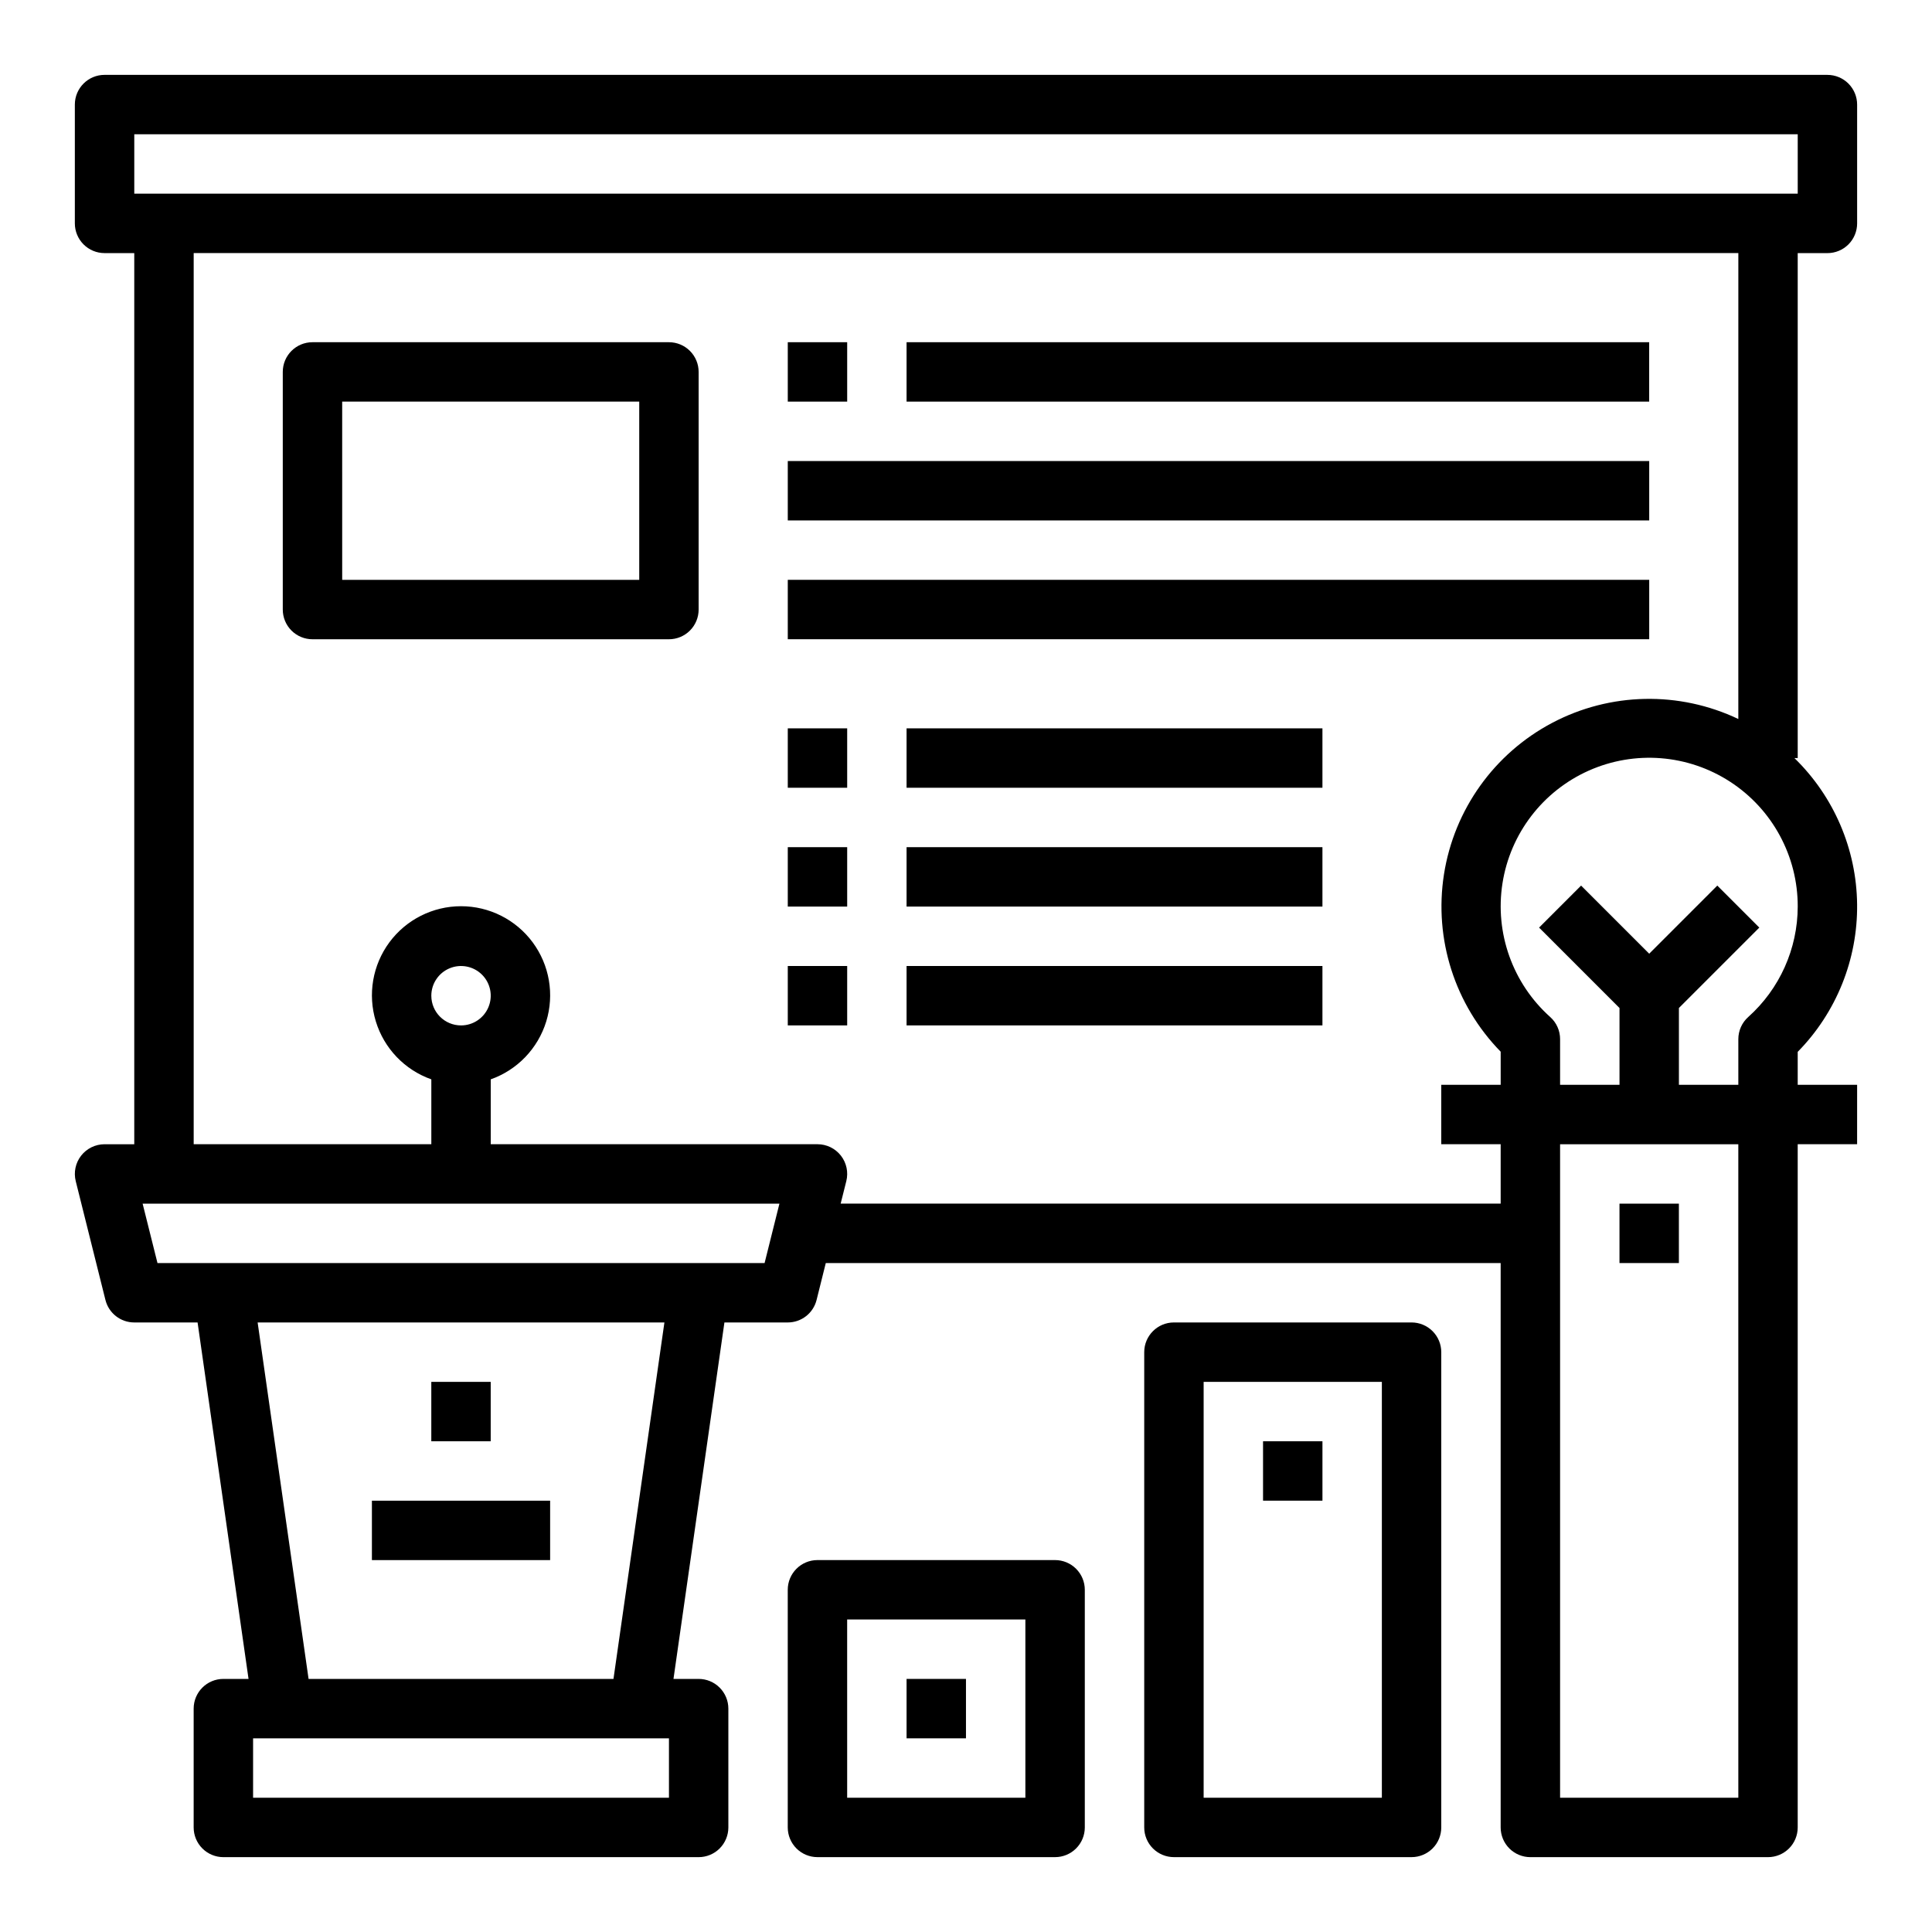
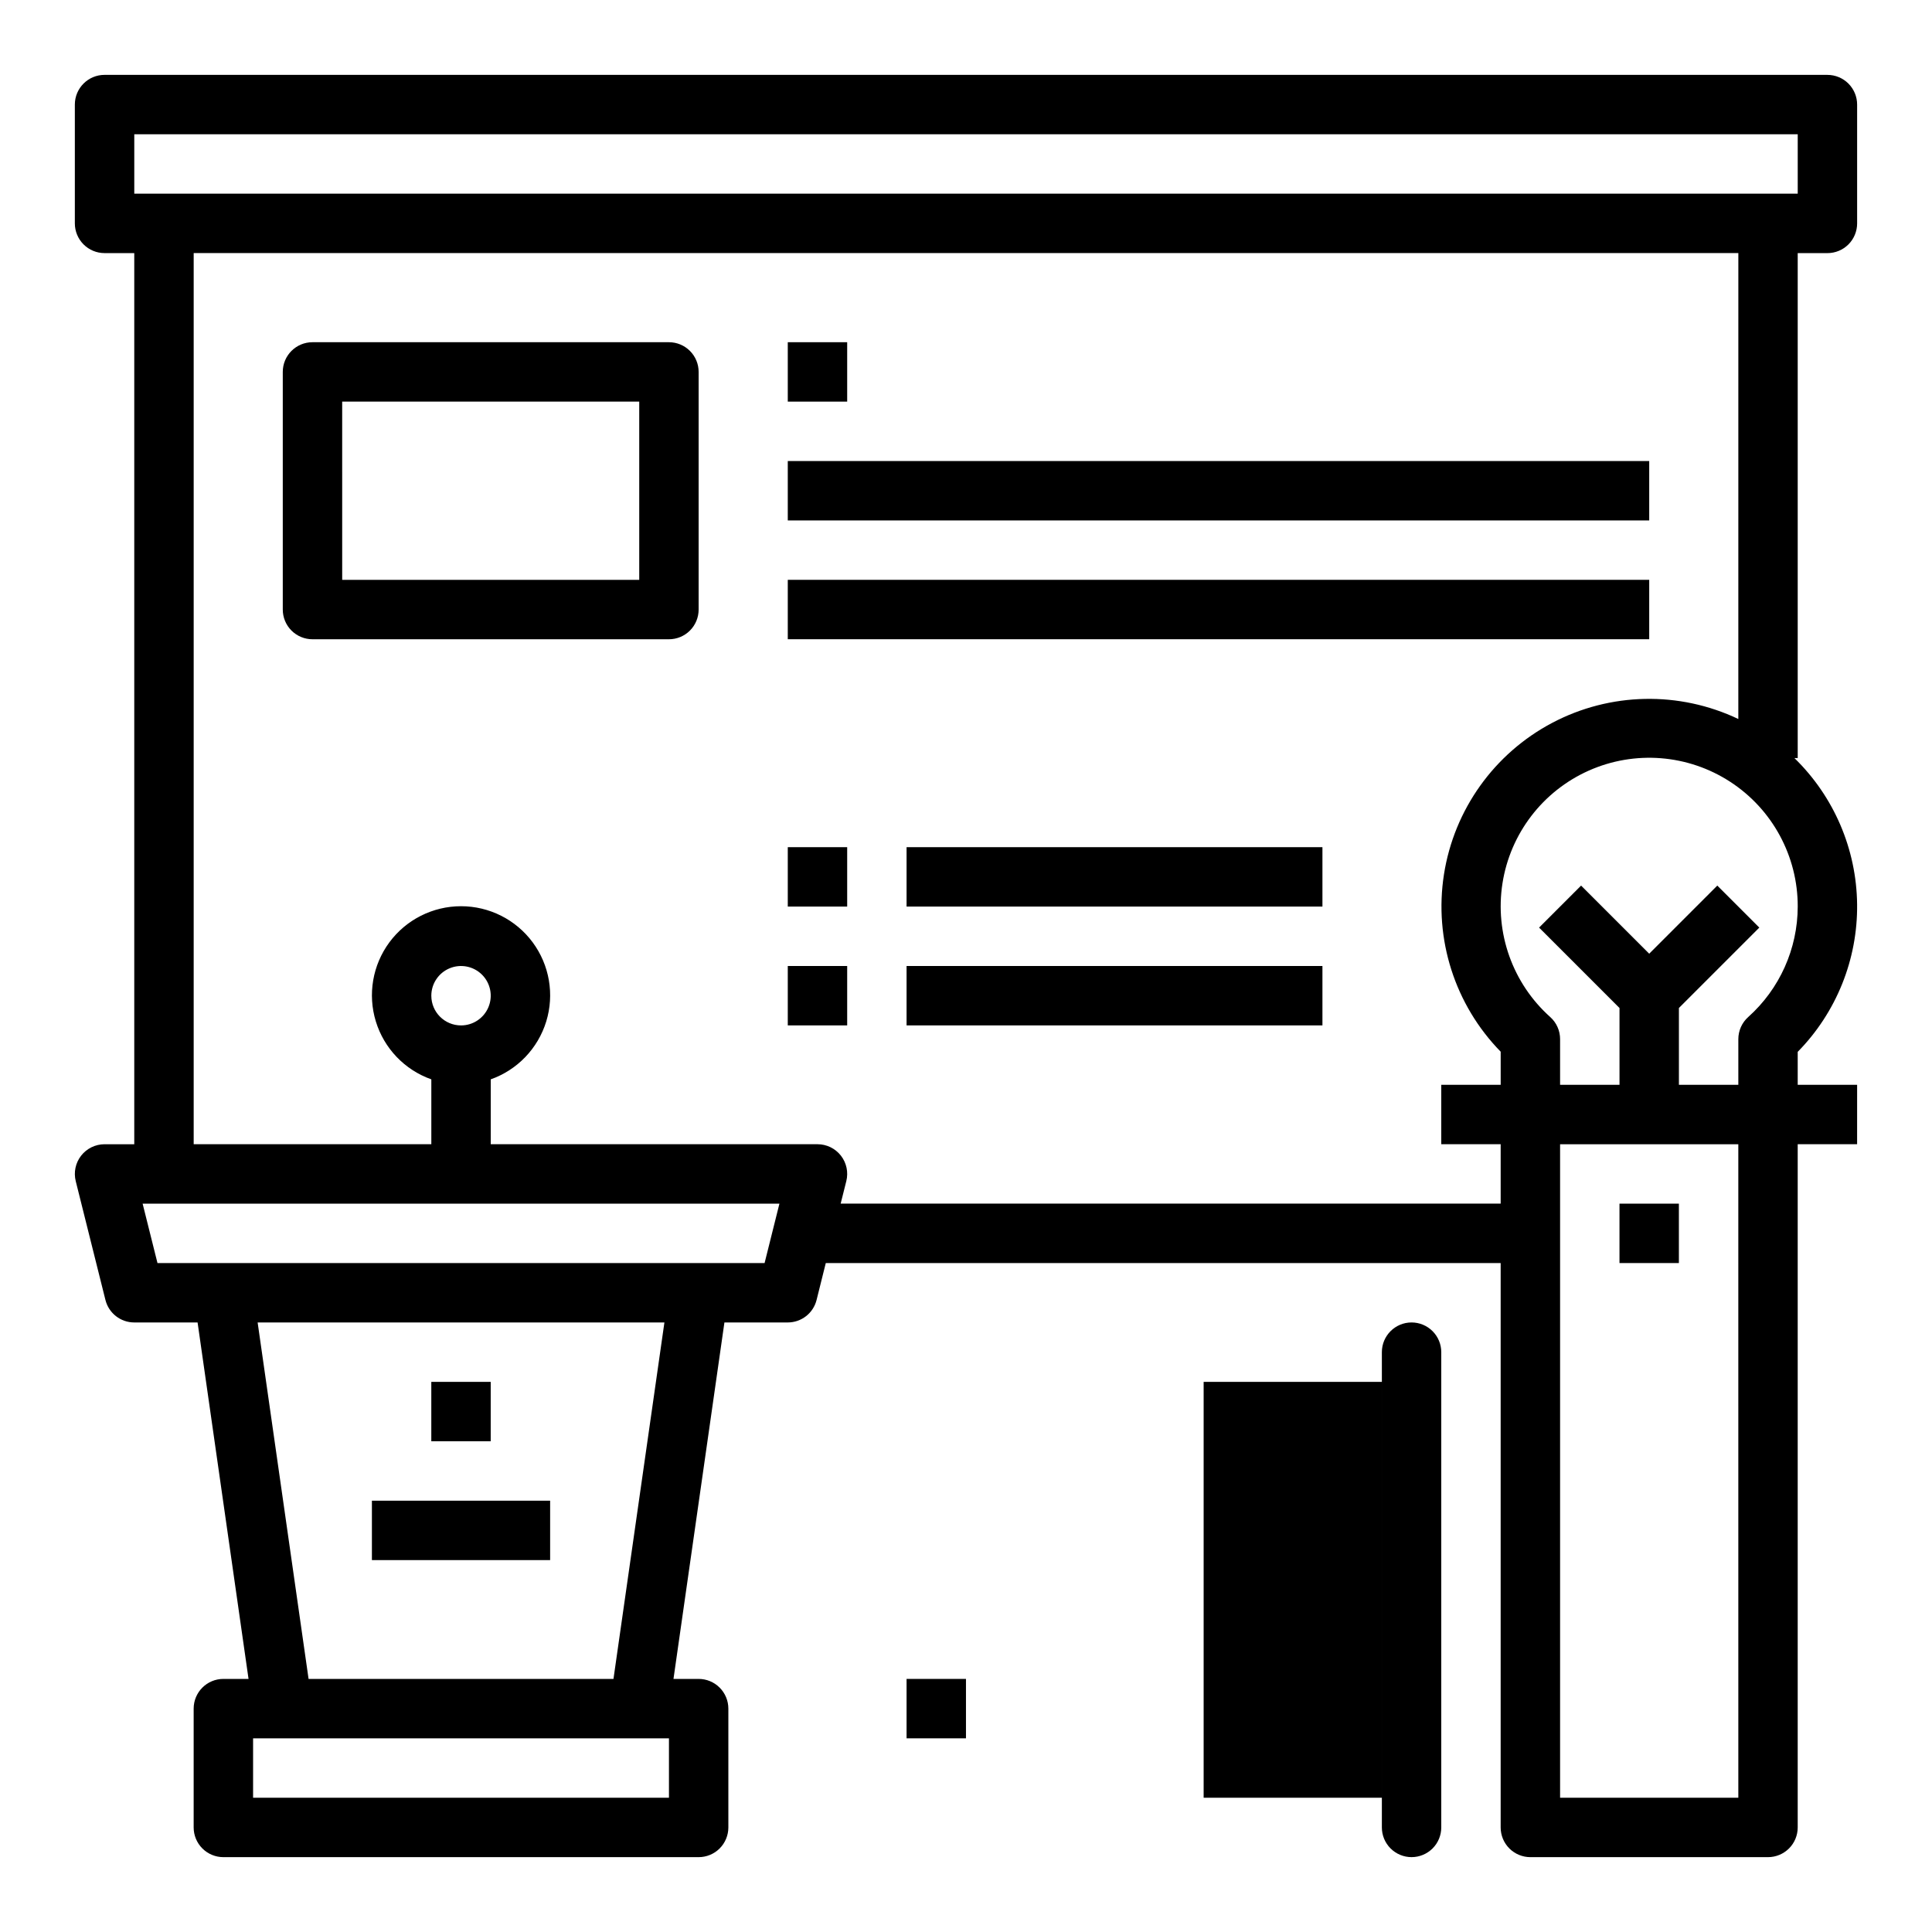
<svg xmlns="http://www.w3.org/2000/svg" fill="#000000" width="800px" height="800px" version="1.1" viewBox="144 144 512 512">
  <g>
    <path d="m258.3 510.21h15.742v15.742h-15.742z" />
    <path d="m242.56 541.7h47.23v15.742h-47.23z" />
    <path d="m628.29 163.84h-456.58c-4.348 0-7.875 3.527-7.875 7.875v31.488c0 2.086 0.832 4.09 2.309 5.566 1.477 1.477 3.477 2.305 5.566 2.305h7.871v236.16h-7.871c-2.426 0-4.715 1.117-6.207 3.027-1.492 1.914-2.019 4.406-1.43 6.758l7.871 31.488c0.879 3.504 4.027 5.957 7.637 5.957h16.781l13.504 94.465h-6.668c-4.348 0-7.875 3.527-7.875 7.875v31.488c0 2.086 0.832 4.09 2.309 5.566 1.477 1.473 3.477 2.305 5.566 2.305h125.95c2.09 0 4.094-0.832 5.566-2.305 1.477-1.477 2.309-3.481 2.309-5.566v-31.488c0-2.09-0.832-4.09-2.309-5.566-1.473-1.477-3.477-2.309-5.566-2.309h-6.668l13.5-94.465h16.785c3.613 0 6.758-2.453 7.637-5.957l2.441-9.785h178.85v149.57c0 2.086 0.828 4.09 2.305 5.566 1.477 1.473 3.481 2.305 5.566 2.305h62.977c2.09 0 4.09-0.832 5.566-2.305 1.477-1.477 2.305-3.481 2.305-5.566v-181.06h15.742l0.004-15.742h-15.746v-8.738c10.242-10.426 15.906-24.5 15.742-39.109-0.164-14.613-6.144-28.555-16.613-38.746h0.871v-133.82h7.875c2.086 0 4.09-0.828 5.566-2.305 1.473-1.477 2.305-3.481 2.305-5.566v-31.488c0-2.09-0.832-4.09-2.305-5.566-1.477-1.477-3.481-2.309-5.566-2.309zm-307.01 456.58h-110.21v-15.742h110.21zm-14.703-31.488h-80.801l-13.5-94.465h107.8zm40.047-110.21h-160.89l-3.938-15.742h168.76zm-88.32-70.848c0-3.184 1.918-6.055 4.859-7.273s6.328-0.543 8.582 1.707c2.25 2.25 2.922 5.637 1.703 8.578-1.219 2.941-4.086 4.859-7.269 4.859-4.348 0-7.875-3.523-7.875-7.871zm346.37 212.54h-47.234v-173.18h47.23zm15.742-236.16c-0.02 11.18-4.793 21.824-13.129 29.277-1.664 1.492-2.613 3.621-2.613 5.856v12.102h-15.746v-20.359l21.309-21.309-11.133-11.133-18.047 18.051-18.051-18.051-11.133 11.133 21.312 21.309v20.359h-15.746v-12.102c0.004-2.238-0.945-4.371-2.613-5.863-9.949-8.895-14.715-22.23-12.66-35.418 2.059-13.188 10.664-24.434 22.852-29.875 12.191-5.438 26.305-4.328 37.496 2.949 11.191 7.273 17.93 19.727 17.902 33.074zm-15.742-49.711c-15.684-7.461-33.969-7.082-49.328 1.023-15.359 8.109-25.992 22.992-28.68 40.148-2.684 17.16 2.887 34.578 15.031 46.996v8.777h-15.746v15.742h15.742v15.742l-174.91 0.004 1.496-5.961c0.59-2.352 0.062-4.844-1.43-6.758-1.492-1.91-3.781-3.027-6.207-3.027h-86.59v-17.191c7.059-2.496 12.516-8.195 14.711-15.355 2.191-7.16 0.855-14.934-3.598-20.957-4.453-6.019-11.496-9.57-18.984-9.57s-14.535 3.551-18.988 9.57c-4.453 6.023-5.785 13.797-3.594 20.957s7.648 12.859 14.707 15.355v17.191h-62.977v-236.16h409.35zm15.742-139.22h-440.83v-15.742h440.83z" />
-     <path d="m518.08 636.16c2.09 0 4.09-0.832 5.566-2.305 1.477-1.477 2.305-3.481 2.305-5.566v-125.95c0-2.09-0.828-4.09-2.305-5.566-1.477-1.477-3.477-2.309-5.566-2.309h-62.977c-4.348 0-7.871 3.527-7.871 7.875v125.95c0 2.086 0.828 4.09 2.305 5.566 1.477 1.473 3.481 2.305 5.566 2.305zm-55.102-125.95h47.23v110.21h-47.23z" />
-     <path d="m423.61 636.16c2.09 0 4.09-0.832 5.566-2.305 1.477-1.477 2.309-3.481 2.309-5.566v-62.977c0-2.09-0.832-4.09-2.309-5.566-1.477-1.477-3.477-2.309-5.566-2.309h-62.977c-4.348 0-7.871 3.527-7.871 7.875v62.977c0 2.086 0.832 4.09 2.305 5.566 1.477 1.473 3.481 2.305 5.566 2.305zm-55.105-62.977h47.23v47.23h-47.227z" />
+     <path d="m518.08 636.16c2.09 0 4.09-0.832 5.566-2.305 1.477-1.477 2.305-3.481 2.305-5.566v-125.95c0-2.09-0.828-4.09-2.305-5.566-1.477-1.477-3.477-2.309-5.566-2.309c-4.348 0-7.871 3.527-7.871 7.875v125.95c0 2.086 0.828 4.09 2.305 5.566 1.477 1.473 3.481 2.305 5.566 2.305zm-55.102-125.95h47.23v110.21h-47.23z" />
    <path d="m226.81 313.41h94.465c2.09 0 4.09-0.828 5.566-2.305 1.477-1.477 2.305-3.481 2.305-5.566v-62.977c0-2.09-0.828-4.09-2.305-5.566-1.477-1.477-3.477-2.305-5.566-2.305h-94.465c-4.348 0-7.871 3.523-7.871 7.871v62.977c0 2.086 0.828 4.09 2.305 5.566 1.477 1.477 3.481 2.305 5.566 2.305zm7.871-62.977h78.723v47.23l-78.719 0.004z" />
-     <path d="m384.25 234.69h196.8v15.742h-196.8z" />
    <path d="m352.77 266.18h228.29v15.742h-228.29z" />
    <path d="m352.77 297.66h228.29v15.742h-228.29z" />
    <path d="m352.77 234.69h15.742v15.742h-15.742z" />
-     <path d="m352.77 337.02h15.742v15.742h-15.742z" />
-     <path d="m384.25 337.02h110.21v15.742h-110.21z" />
    <path d="m352.77 368.51h15.742v15.742h-15.742z" />
    <path d="m384.25 368.51h110.21v15.742h-110.21z" />
    <path d="m352.77 400h15.742v15.742h-15.742z" />
    <path d="m384.25 400h110.21v15.742h-110.21z" />
    <path d="m573.18 462.98h15.742v15.742h-15.742z" />
    <path d="m478.72 525.95h15.742v15.742h-15.742z" />
    <path d="m384.25 588.93h15.742v15.742h-15.742z" />
  </g>
</svg>